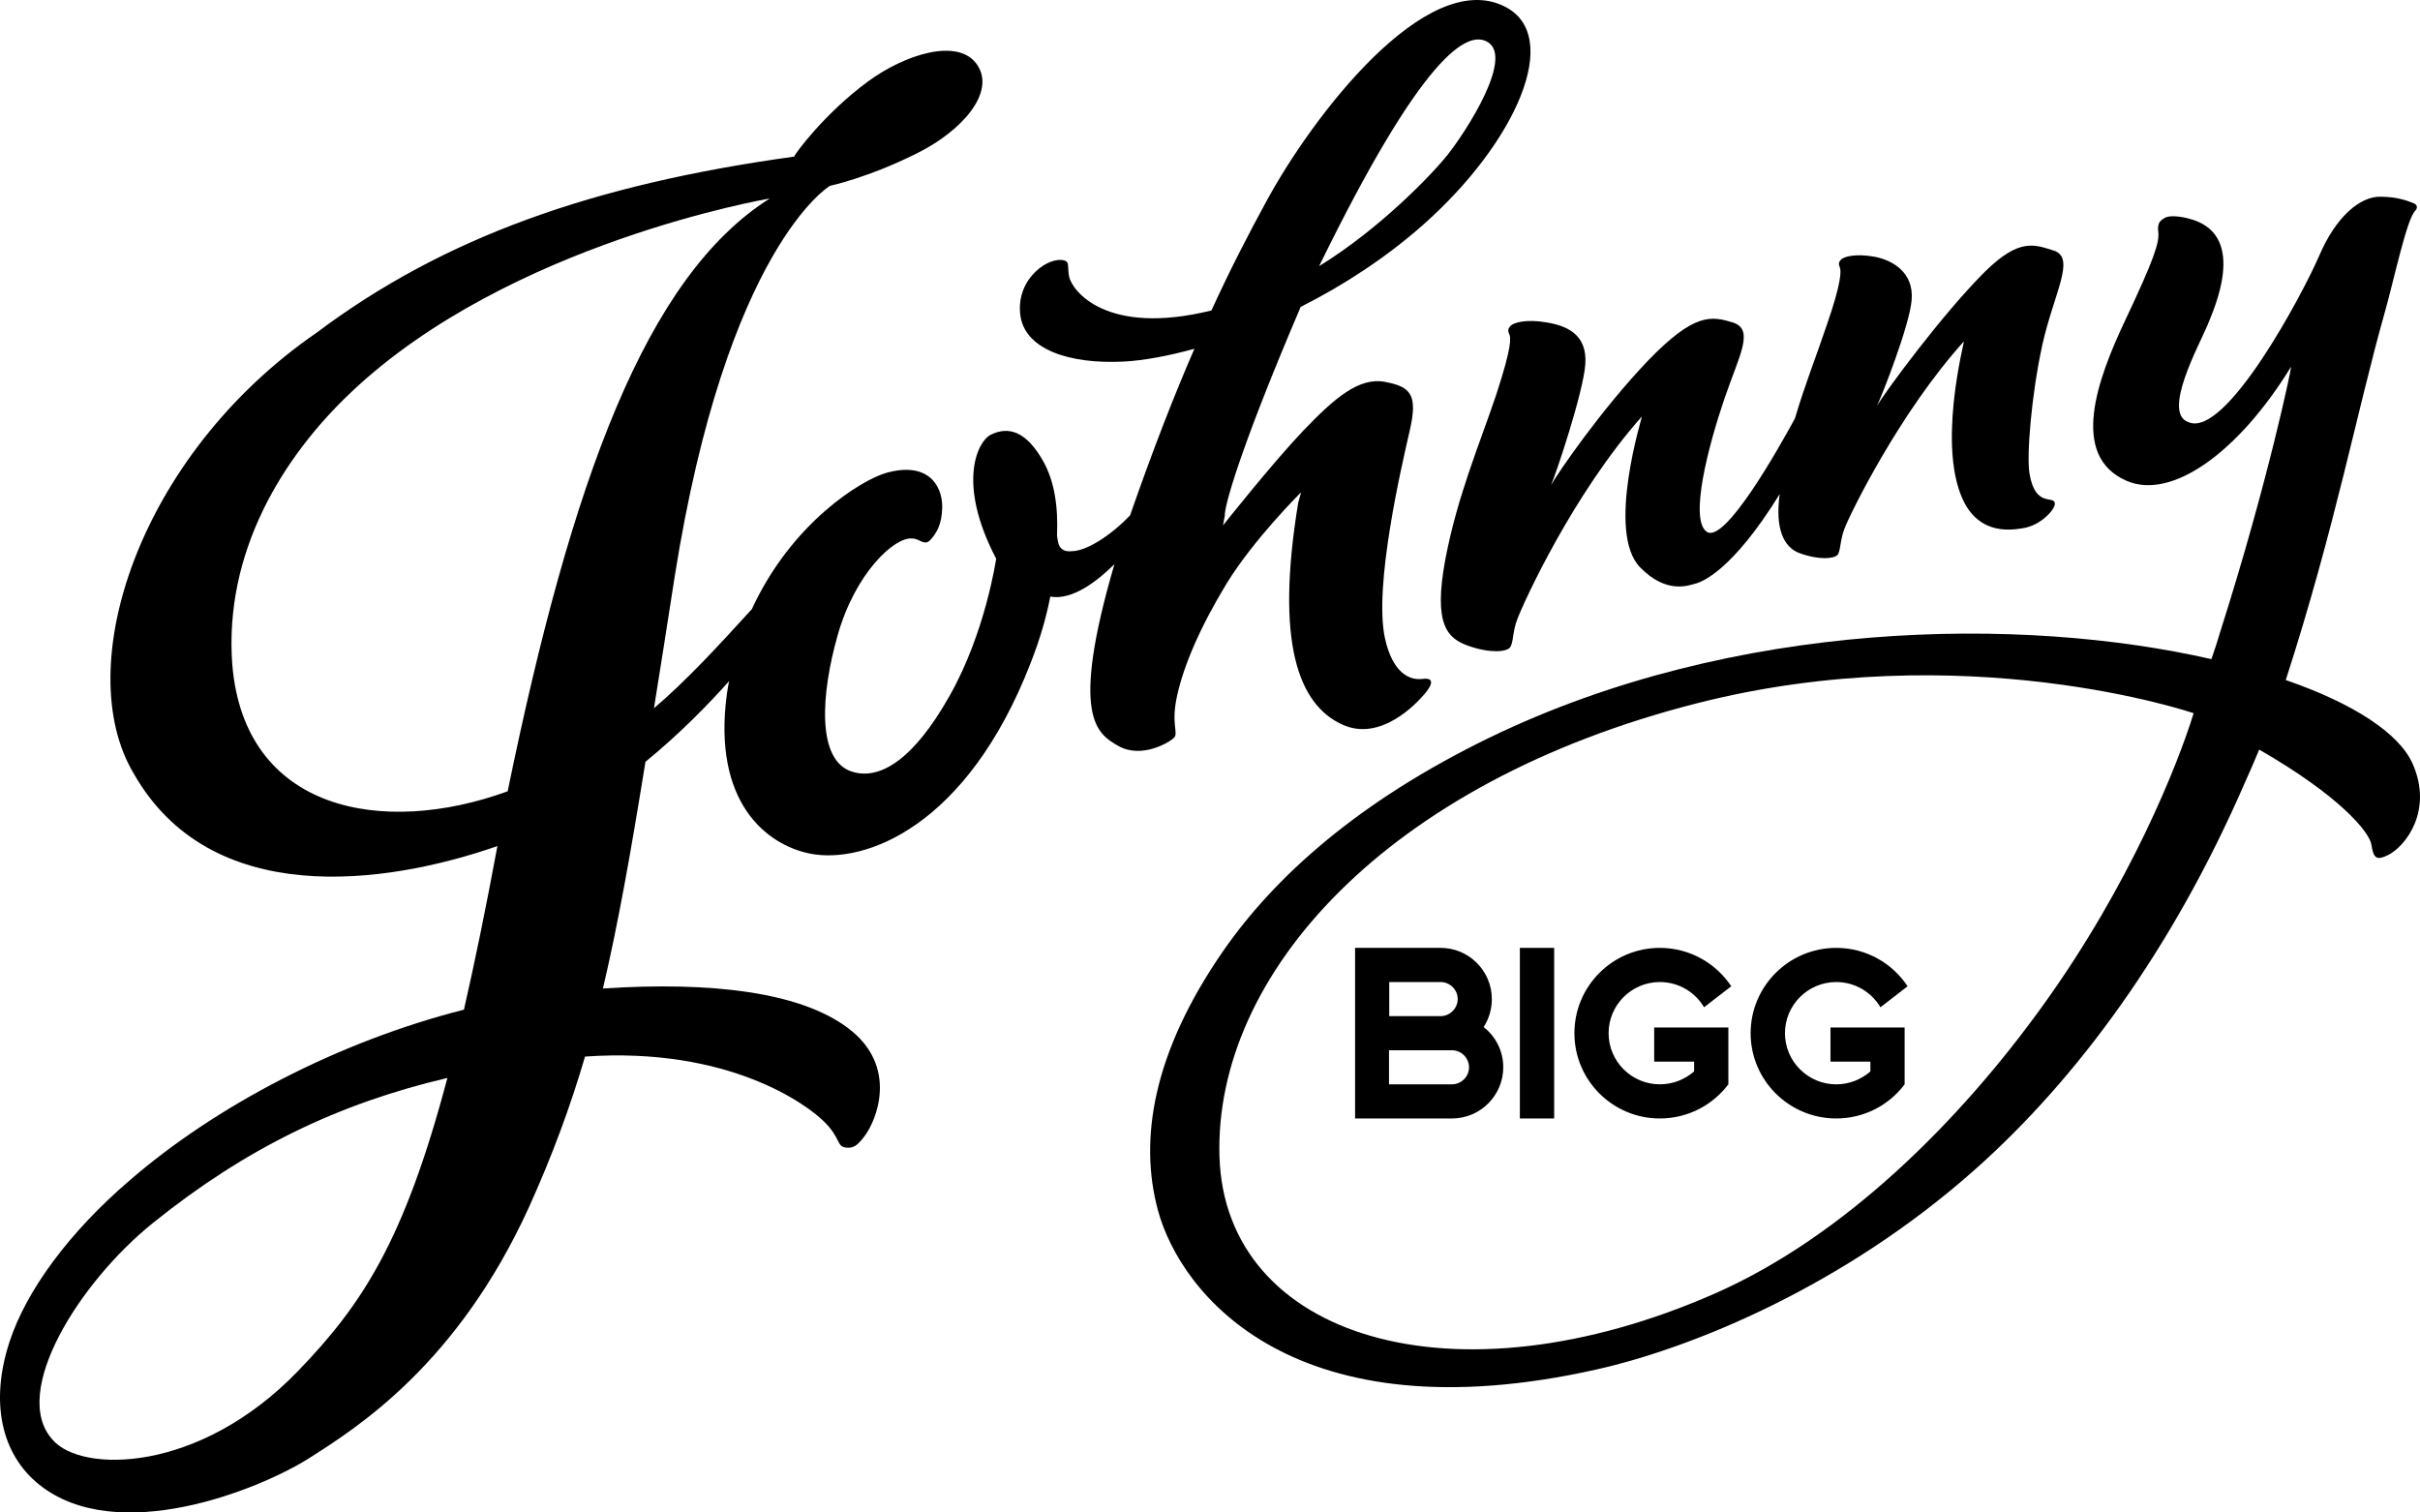
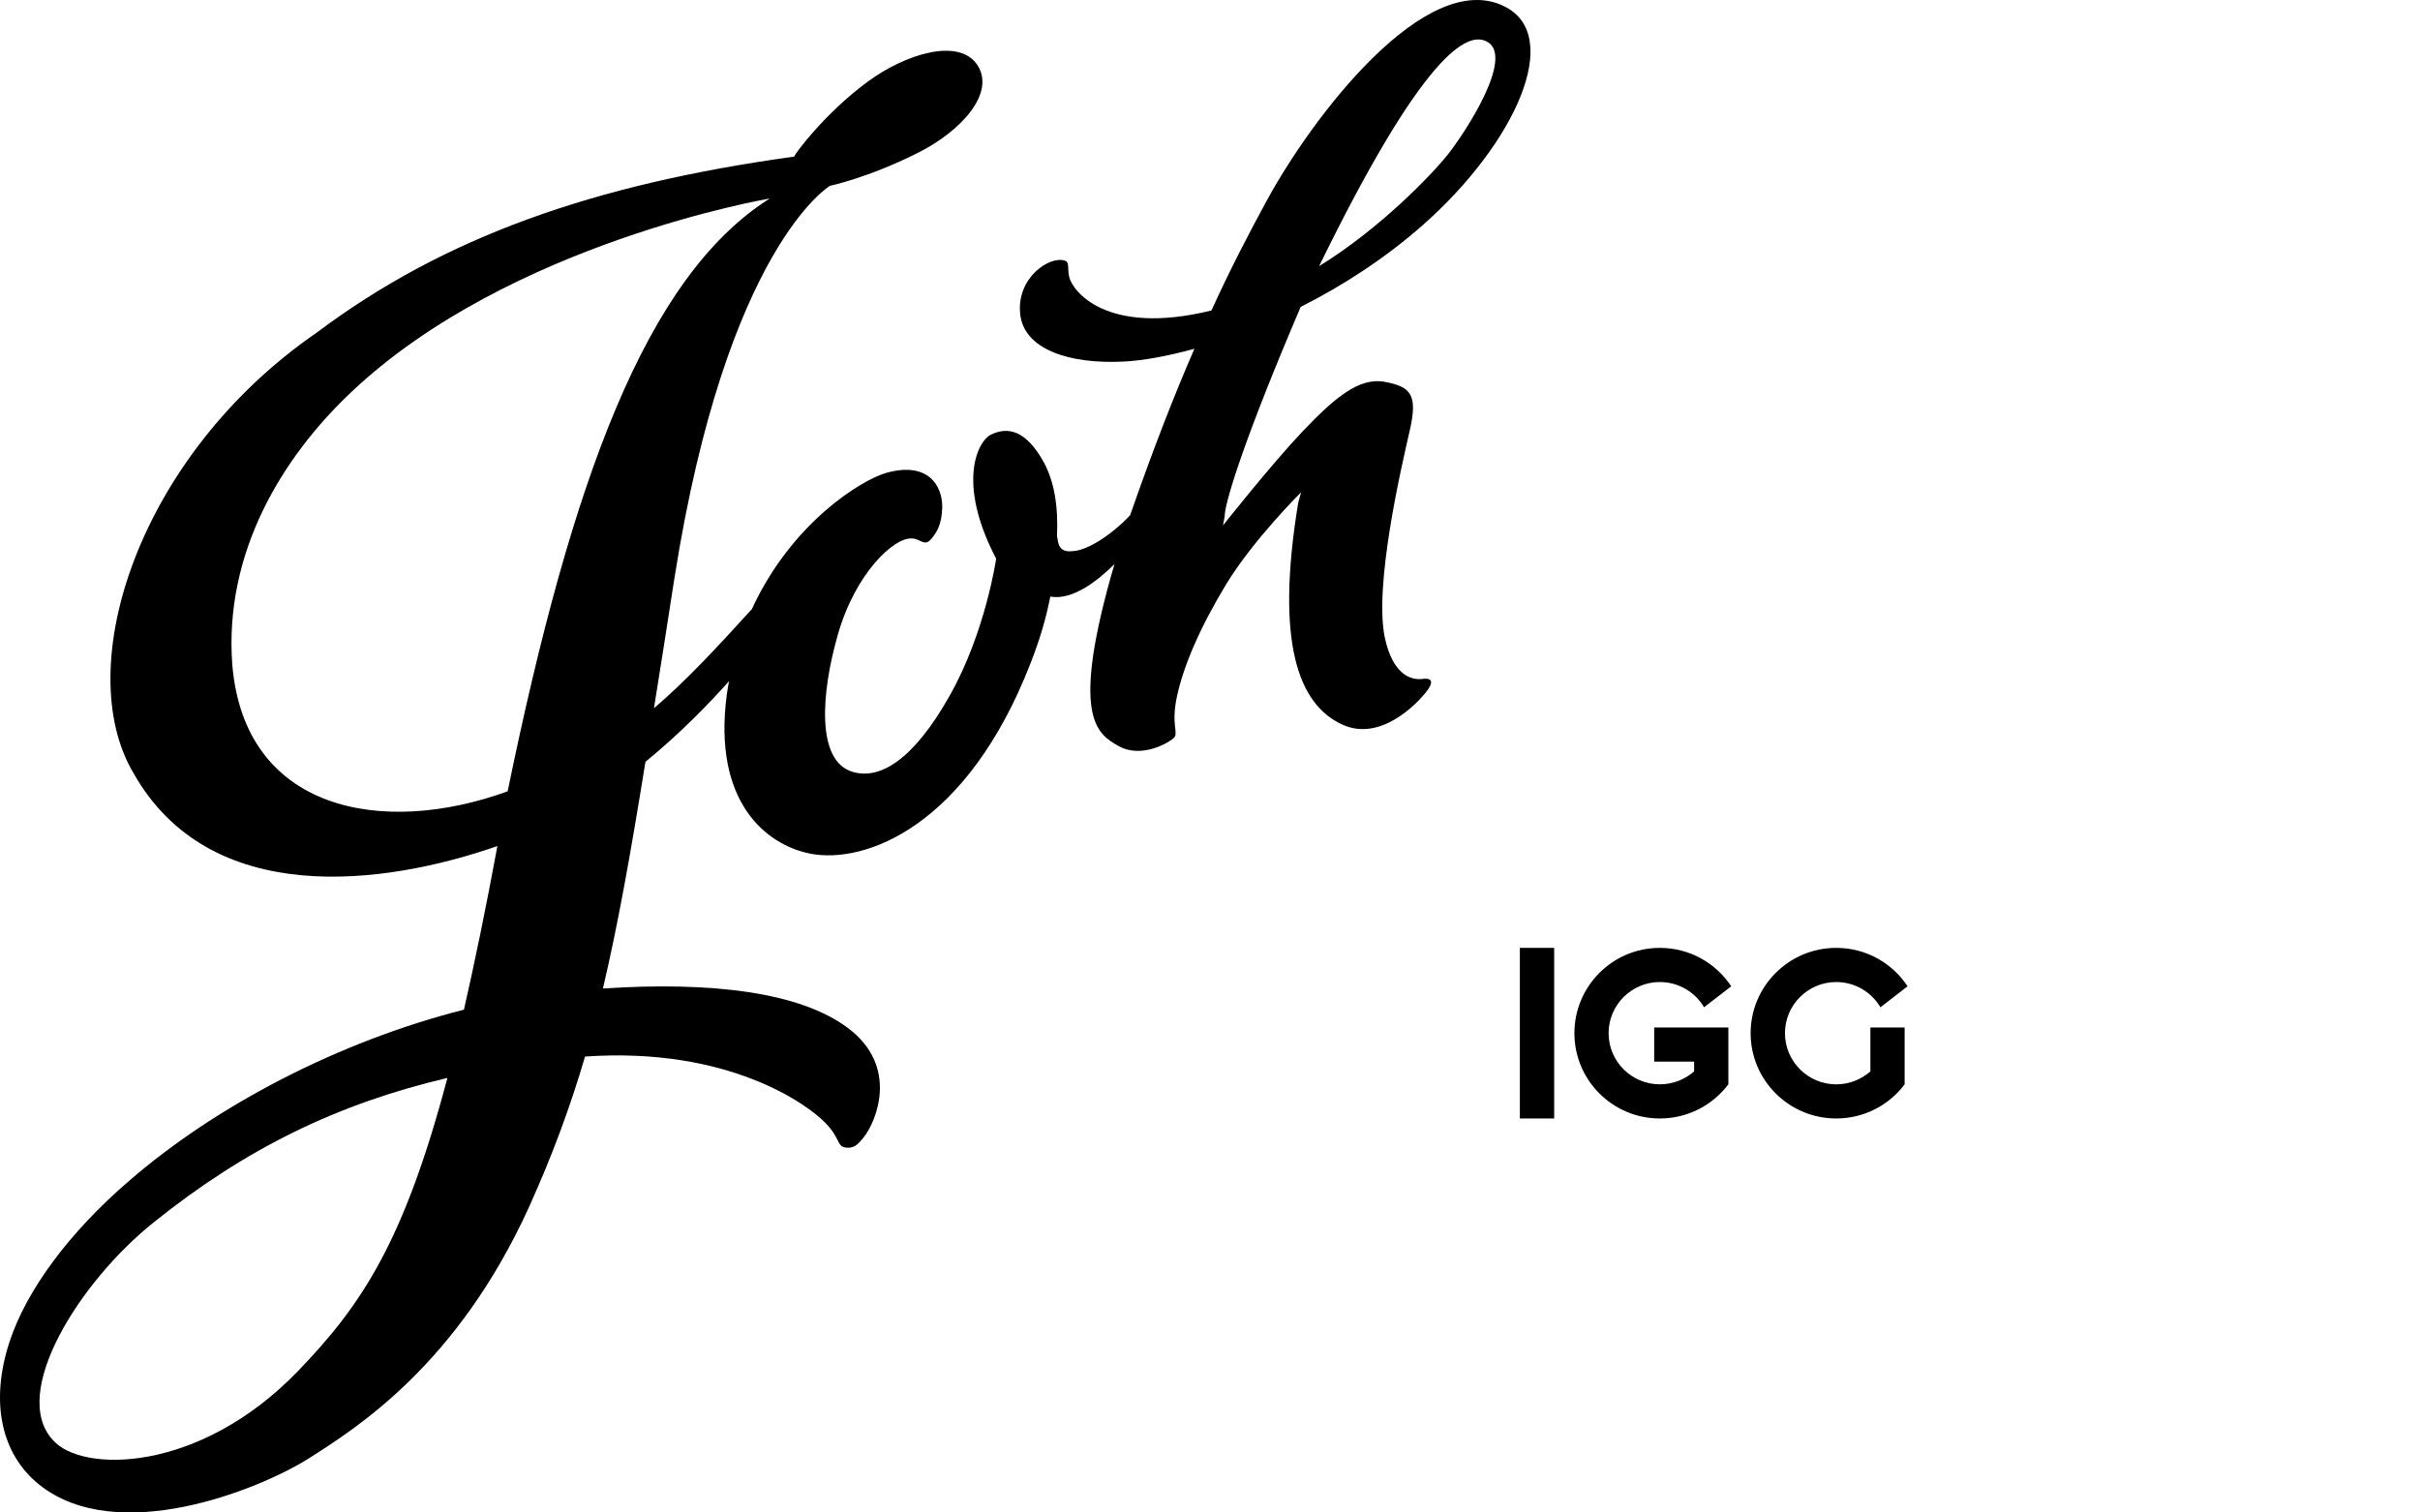
<svg xmlns="http://www.w3.org/2000/svg" width="160" height="100" viewBox="0 0 160 100" fill="none">
-   <path fill-rule="evenodd" clip-rule="evenodd" d="M135.033 66.527C129.57 74.111 121.963 81.725 113.432 85.5C96.147 93.12 80.988 88.474 80.625 76.451C80.284 64.425 91.651 51.743 112.141 46.512C129.889 41.972 145.034 47.155 145.034 47.155C144.015 50.467 140.865 58.453 135.033 66.527ZM159.513 50.497C158.616 48.467 155.57 46.496 151.125 44.962C154.412 34.78 155.84 27.126 157.664 20.68C158.311 18.378 159.116 14.512 159.679 13.94C159.874 13.731 159.816 13.524 159.555 13.426C159.025 13.218 158.43 13.019 157.405 13.006C156.022 12.969 154.42 14.366 153.338 16.904C152.25 19.428 147.155 28.998 144.692 27.91C142.932 27.316 145.378 22.859 145.929 21.547C146.398 20.399 148.53 15.727 145.04 14.547C143.952 14.195 143.305 14.287 143.141 14.399C142.924 14.517 142.804 14.623 142.747 14.756C142.695 14.885 142.656 15.057 142.695 15.318C142.786 16.013 142.419 17.134 140.525 21.145C138.624 25.149 136.841 30.144 140.589 31.785C143.585 33.095 148.012 29.897 151.48 24.239C151.527 24.239 149.946 31.873 146.81 41.717C146.624 42.358 146.422 42.96 146.208 43.579C133.705 40.725 114.73 40.9 98.477 48.77C89.787 52.994 84.279 57.97 80.877 62.867C76.185 69.644 75.311 75.368 76.551 79.998C78.059 85.595 85.594 95.019 105.545 90.547C111.92 89.117 121.934 85.014 130.587 77.317C137.366 71.291 143.642 62.736 148.402 51.79C148.739 51.045 149.063 50.299 149.369 49.562C154.702 52.625 156.638 55.003 156.783 55.825C156.928 56.801 157.152 56.88 157.861 56.547C159.077 55.959 160.872 53.554 159.513 50.497Z" fill="black" />
-   <path fill-rule="evenodd" clip-rule="evenodd" d="M99.773 22.065C99.899 22.297 99.986 22.859 98.922 26.1C97.839 29.336 96.348 32.79 95.551 37.027C94.77 41.277 95.662 42.215 97.114 42.711C98.544 43.213 99.605 43.094 99.834 42.809C100.073 42.498 99.986 41.775 100.329 40.912C100.741 39.811 104.005 32.659 108.552 27.537C108.615 27.467 106.159 35.189 108.44 37.515C110.182 39.3 111.648 38.702 112.06 38.596C112.494 38.495 114.51 37.775 117.666 32.666C117.35 34.966 117.93 36.185 118.977 36.571C120.298 37.051 121.266 36.939 121.495 36.685C121.7 36.404 121.646 35.746 121.95 34.949C122.334 33.936 125.618 27.247 129.843 22.573C129.905 22.519 127.954 29.805 129.95 33.373C130.491 34.316 131.535 35.314 133.682 34.933C134.932 34.773 135.918 33.637 135.856 33.269C135.783 32.732 134.567 33.586 134.183 31.32C133.976 30.11 134.316 26.075 135.031 22.797C135.795 19.392 137.215 17.136 135.856 16.59C134.538 16.181 133.544 15.676 131.202 17.996C128.39 20.805 124.651 25.897 124.097 26.827C124.42 26.175 126.25 21.535 126.39 19.835C126.545 17.973 125.077 17.179 123.898 16.968C122.701 16.758 121.908 16.951 121.707 17.179C121.579 17.316 121.544 17.444 121.629 17.64C121.739 17.854 121.789 18.594 120.753 21.565C120.087 23.55 119.336 25.417 118.674 27.665C117.511 29.803 114.026 35.964 112.844 35.16C111.68 34.364 112.933 29.517 114.017 26.344C114.995 23.485 116.005 21.813 114.596 21.329C113.166 20.896 112.054 20.631 108.939 23.866C105.927 27.016 103.038 31.197 102.549 32.074C102.844 31.424 104.678 25.972 104.815 24.081C104.955 22.065 103.536 21.529 102.232 21.312C100.937 21.092 100.073 21.312 99.849 21.565C99.719 21.714 99.676 21.853 99.773 22.065Z" fill="black" />
  <path fill-rule="evenodd" clip-rule="evenodd" d="M33.564 52.319C25.266 55.335 16.149 53.622 15.357 43.928C14.81 36.571 18.622 30.262 23.238 25.912C33.685 16.036 50.89 13.125 50.89 13.125C42.726 18.288 37.801 31.7 33.564 52.319ZM19.68 90.671C13.164 97.415 5.382 97.406 3.486 95.199C0.636 92.097 5.245 84.768 10.12 80.851C16.254 75.916 22.352 72.969 29.58 71.269C26.712 82.1 23.919 86.285 19.68 90.671ZM98.388 2.798C100.041 3.851 96.989 8.619 95.695 10.252C94.658 11.549 91.247 15.113 87.214 17.597C94.025 3.662 97.023 1.918 98.388 2.798ZM77.831 45.97C78.263 44.025 79.303 41.544 81.07 38.627C82.885 35.649 86.024 32.547 86.024 32.547L85.832 33.236C84.324 42.417 85.803 46.58 88.768 47.915C91.317 49.07 93.702 46.428 94.062 46.024C94.658 45.377 94.933 44.775 94.062 44.887C93.201 44.999 92.078 44.514 91.565 42.193C90.819 38.737 92.656 30.866 93.201 28.486C93.749 26.11 93.299 25.572 91.565 25.248C89.843 24.921 88.217 26.334 86.156 28.486C84.104 30.641 80.859 34.739 80.859 34.739L80.979 34.094V33.995C81.07 32.968 82.343 28.828 85.995 20.292C88.811 18.872 91.61 17.053 94.062 14.888C100.216 9.458 103.376 2.368 99.474 0.426C94.288 -2.171 86.742 7.729 83.708 13.347C82.564 15.45 81.375 17.725 80.095 20.527C73.12 22.244 70.873 19.208 70.685 18.285C70.566 17.709 70.725 17.329 70.397 17.232C69.405 16.9 67.222 18.343 67.446 20.717C67.656 23.093 70.685 24.092 74.312 23.905C75.633 23.835 77.233 23.534 78.969 23.06C77.663 26.063 76.262 29.631 74.717 34.069C73.416 35.445 71.791 36.44 70.873 36.44C69.901 36.552 69.96 35.727 69.885 35.438C69.973 33.396 69.684 31.824 69.022 30.582C67.855 28.463 66.652 28.17 65.498 28.747C64.691 29.137 63.198 31.845 65.862 36.939C65.862 36.939 65.154 41.824 62.788 45.995C60.434 50.183 58.189 51.614 56.329 51.018C53.964 50.274 54.291 45.837 55.378 42.017C56.539 37.89 59.128 35.502 60.291 35.603C60.834 35.591 61.126 36.19 61.582 35.62C61.899 35.231 62.27 34.733 62.298 33.525C62.298 32.004 61.27 30.512 58.596 31.265C56.961 31.732 52.346 34.549 49.712 40.27C47.45 42.753 45.409 44.972 43.237 46.827C43.656 44.179 44.119 41.313 44.602 38.155C48.057 16.329 54.869 12.287 54.869 12.287C54.869 12.287 57.376 11.762 60.627 10.136C63.574 8.674 65.821 6.142 64.627 4.313C63.4 2.432 59.803 3.603 57.376 5.396C54.515 7.497 52.517 10.214 52.51 10.355C39.183 12.188 29.321 15.706 20.952 21.983C9.129 30.121 4.666 44.097 8.823 51.111C13.888 60.074 25.353 58.558 32.886 55.94C32.12 60.074 31.386 63.64 30.674 66.755C22.374 68.861 14.254 73.12 8.569 78.046C4.567 81.475 1.72 85.35 0.619 88.749C-0.654 92.665 0.05 96.129 2.608 98.172C7.752 102.255 17.077 98.516 20.387 96.443C23.642 94.376 30.236 90.205 34.975 79.81C36.512 76.401 37.686 73.236 38.681 69.856C48.211 69.195 53.423 73.063 54.534 74.206C55.562 75.236 55.318 75.789 55.901 75.871C56.415 75.936 56.669 75.751 57.11 75.185C57.963 74.113 59.445 70.481 56.04 67.952C52.9 65.609 47.097 64.88 39.863 65.356C40.861 61.129 41.705 56.363 42.675 50.368C44.98 48.484 46.889 46.513 48.211 45.026C48.137 45.312 48.11 45.592 48.057 45.89C47.097 53.047 50.677 55.868 53.572 56.441C57.19 57.145 63.933 54.663 68.135 43.85C68.829 42.08 69.192 40.71 69.441 39.445C70.922 39.708 72.58 38.392 73.682 37.299C70.725 47.421 72.525 48.509 73.94 49.318C75.461 50.183 77.292 49.1 77.617 48.785C77.942 48.446 77.394 47.915 77.831 45.97Z" fill="black" />
-   <path fill-rule="evenodd" clip-rule="evenodd" d="M95.999 71.691H91.835V69.439H95.999C96.615 69.439 97.126 69.951 97.126 70.566C97.126 71.181 96.615 71.691 95.999 71.691ZM91.851 64.929H95.248C95.86 64.929 96.377 65.436 96.377 66.055C96.377 66.669 95.86 67.182 95.248 67.182H91.851V64.929ZM99.389 70.566C99.389 69.481 98.879 68.518 98.092 67.906C98.439 67.364 98.634 66.73 98.634 66.055C98.634 64.191 97.114 62.67 95.248 62.67H89.592V73.95H95.999C97.867 73.95 99.389 72.428 99.389 70.566Z" fill="black" />
  <path fill-rule="evenodd" clip-rule="evenodd" d="M100.487 73.95H102.755V62.67H100.487V73.95Z" fill="black" />
  <path fill-rule="evenodd" clip-rule="evenodd" d="M109.739 62.67C106.621 62.67 104.093 65.199 104.093 68.311C104.093 71.422 106.621 73.949 109.739 73.949C111.598 73.949 113.24 73.061 114.272 71.691V67.935H109.368V70.19H112.008V70.838C111.401 71.362 110.621 71.691 109.739 71.691C107.872 71.691 106.354 70.174 106.354 68.311C106.354 66.446 107.872 64.929 109.739 64.929C110.994 64.929 112.081 65.605 112.664 66.597L114.462 65.209C113.451 63.681 111.715 62.67 109.739 62.67Z" fill="black" />
-   <path fill-rule="evenodd" clip-rule="evenodd" d="M121.403 64.929C122.653 64.929 123.738 65.605 124.327 66.597L126.121 65.209C125.114 63.681 123.379 62.67 121.403 62.67C118.282 62.67 115.744 65.199 115.744 68.311C115.744 71.422 118.282 73.949 121.403 73.949C123.256 73.949 124.899 73.061 125.926 71.693V67.934H121.025V70.19H123.662V70.839C123.061 71.362 122.277 71.693 121.403 71.693C119.535 71.693 118.014 70.173 118.014 68.311C118.014 66.445 119.535 64.929 121.403 64.929Z" fill="black" />
+   <path fill-rule="evenodd" clip-rule="evenodd" d="M121.403 64.929C122.653 64.929 123.738 65.605 124.327 66.597L126.121 65.209C125.114 63.681 123.379 62.67 121.403 62.67C118.282 62.67 115.744 65.199 115.744 68.311C115.744 71.422 118.282 73.949 121.403 73.949C123.256 73.949 124.899 73.061 125.926 71.693V67.934H121.025H123.662V70.839C123.061 71.362 122.277 71.693 121.403 71.693C119.535 71.693 118.014 70.173 118.014 68.311C118.014 66.445 119.535 64.929 121.403 64.929Z" fill="black" />
</svg>